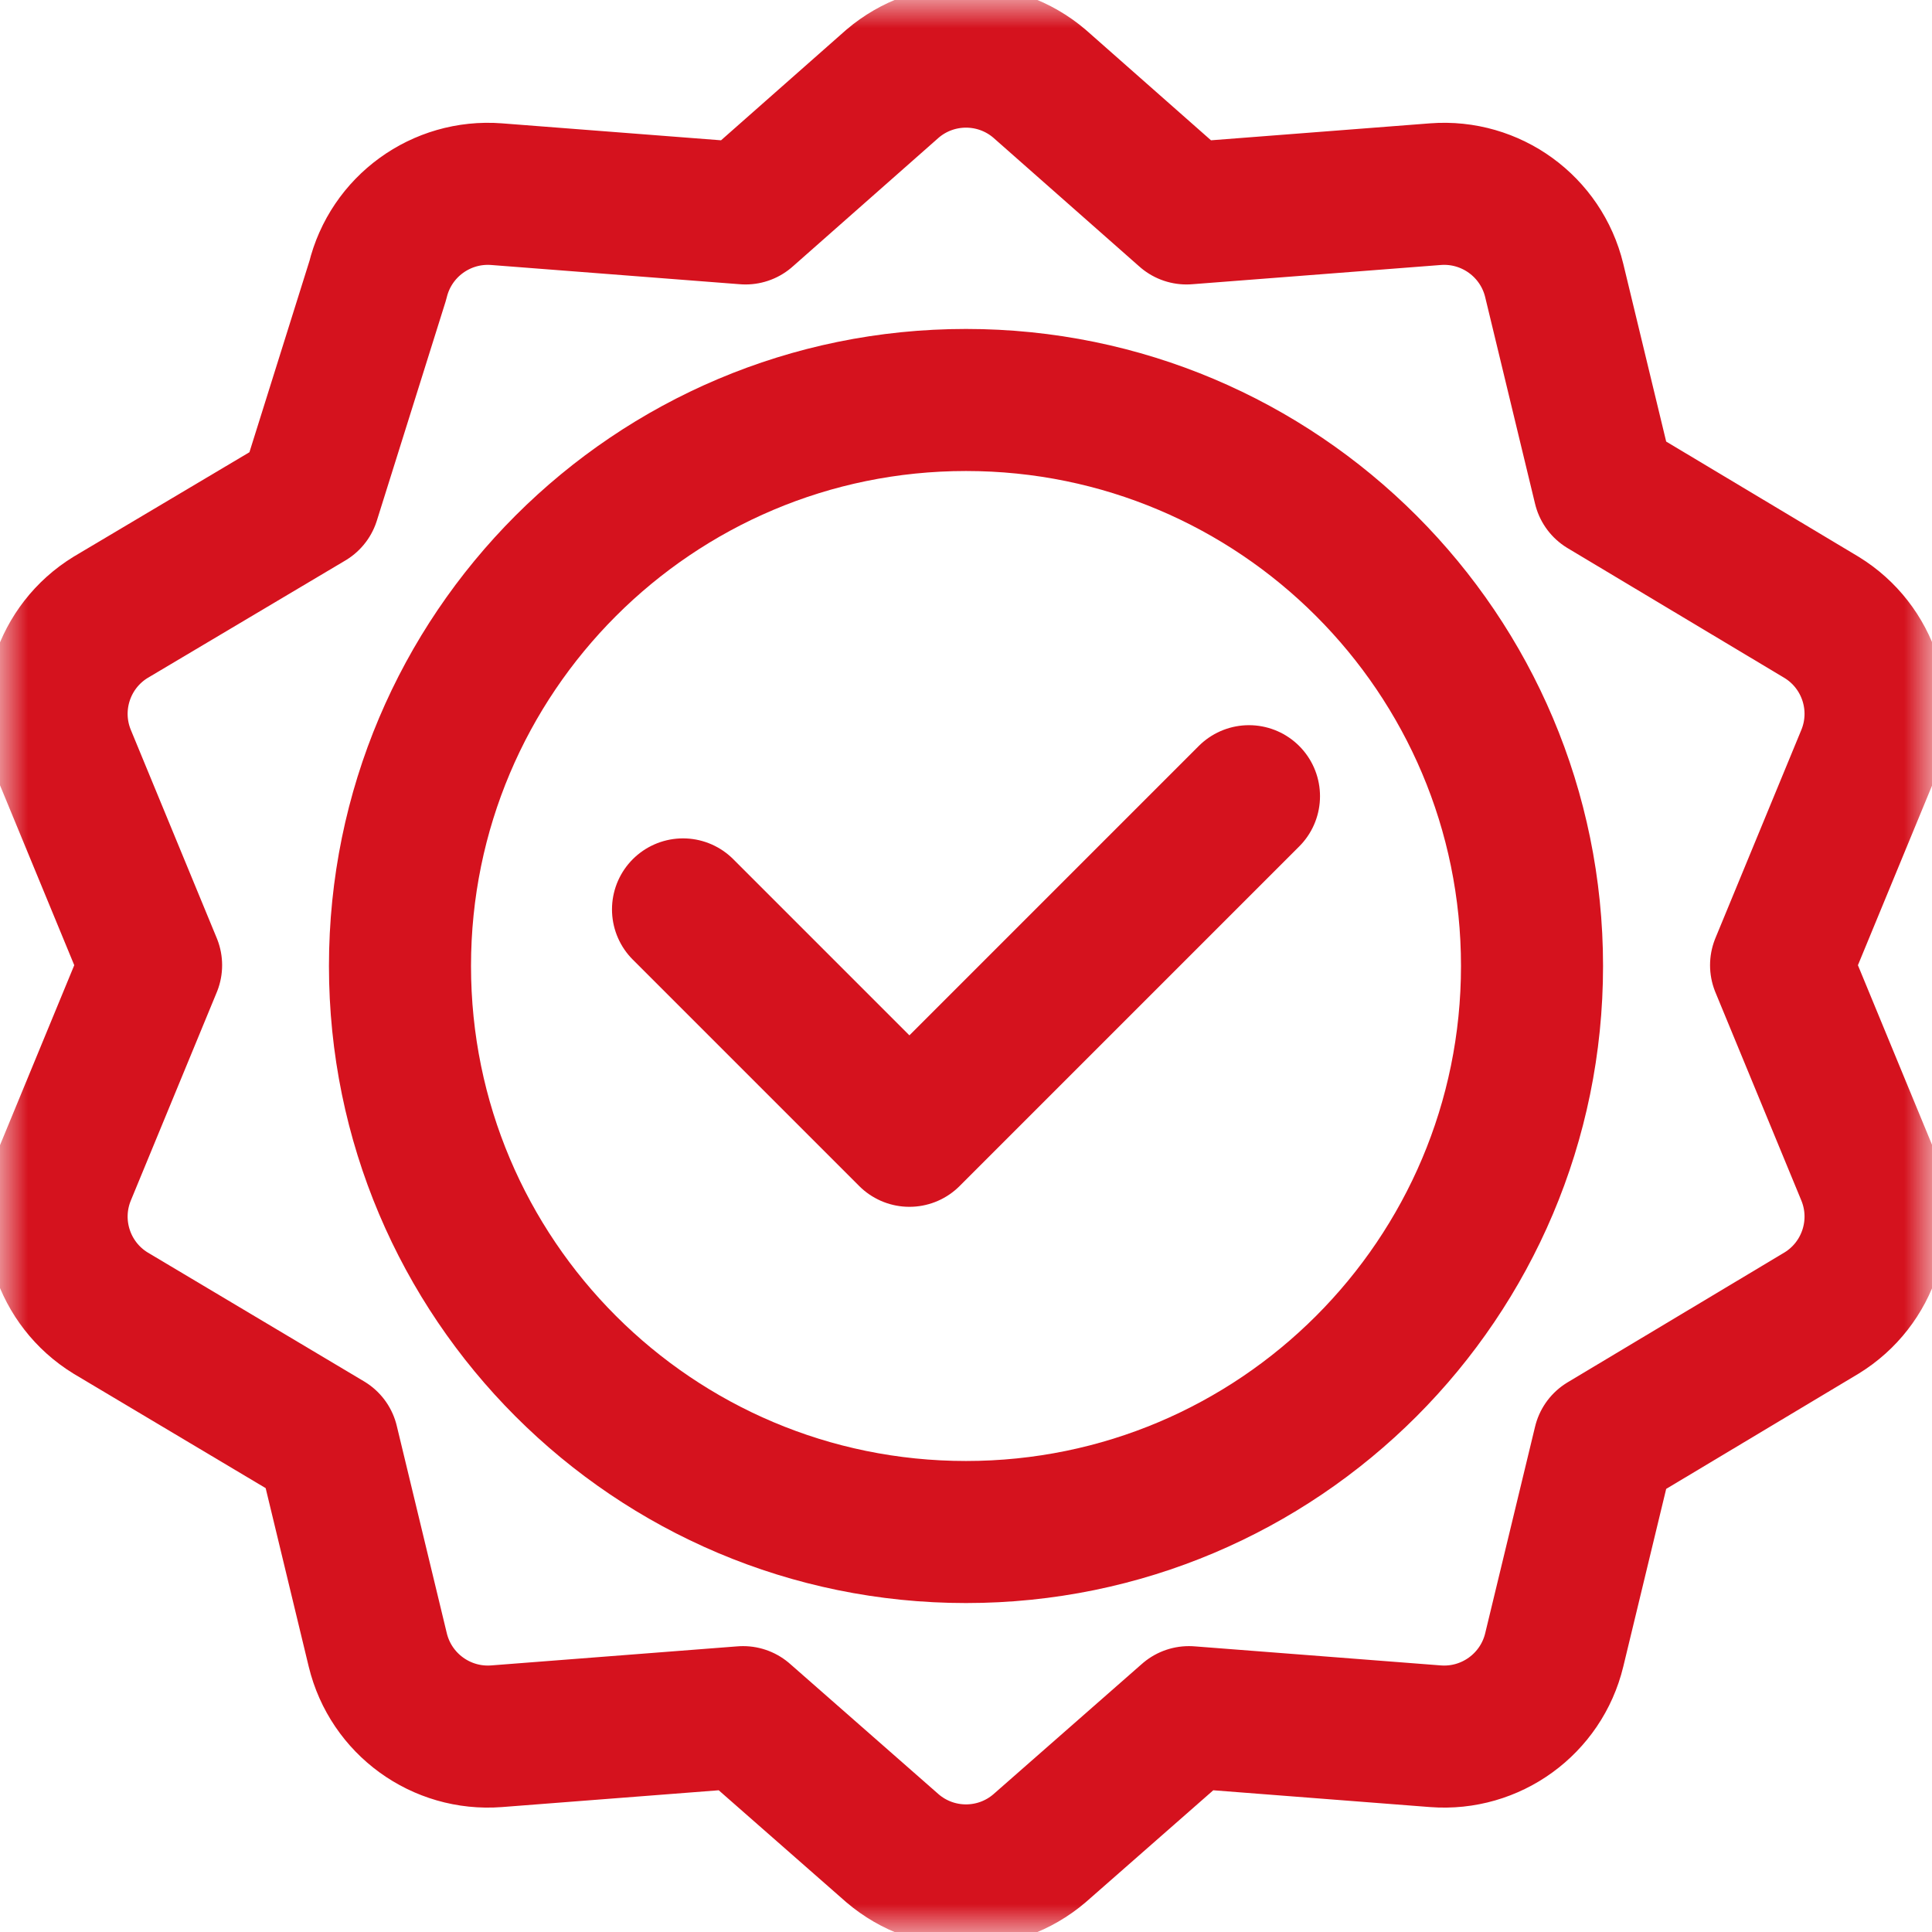
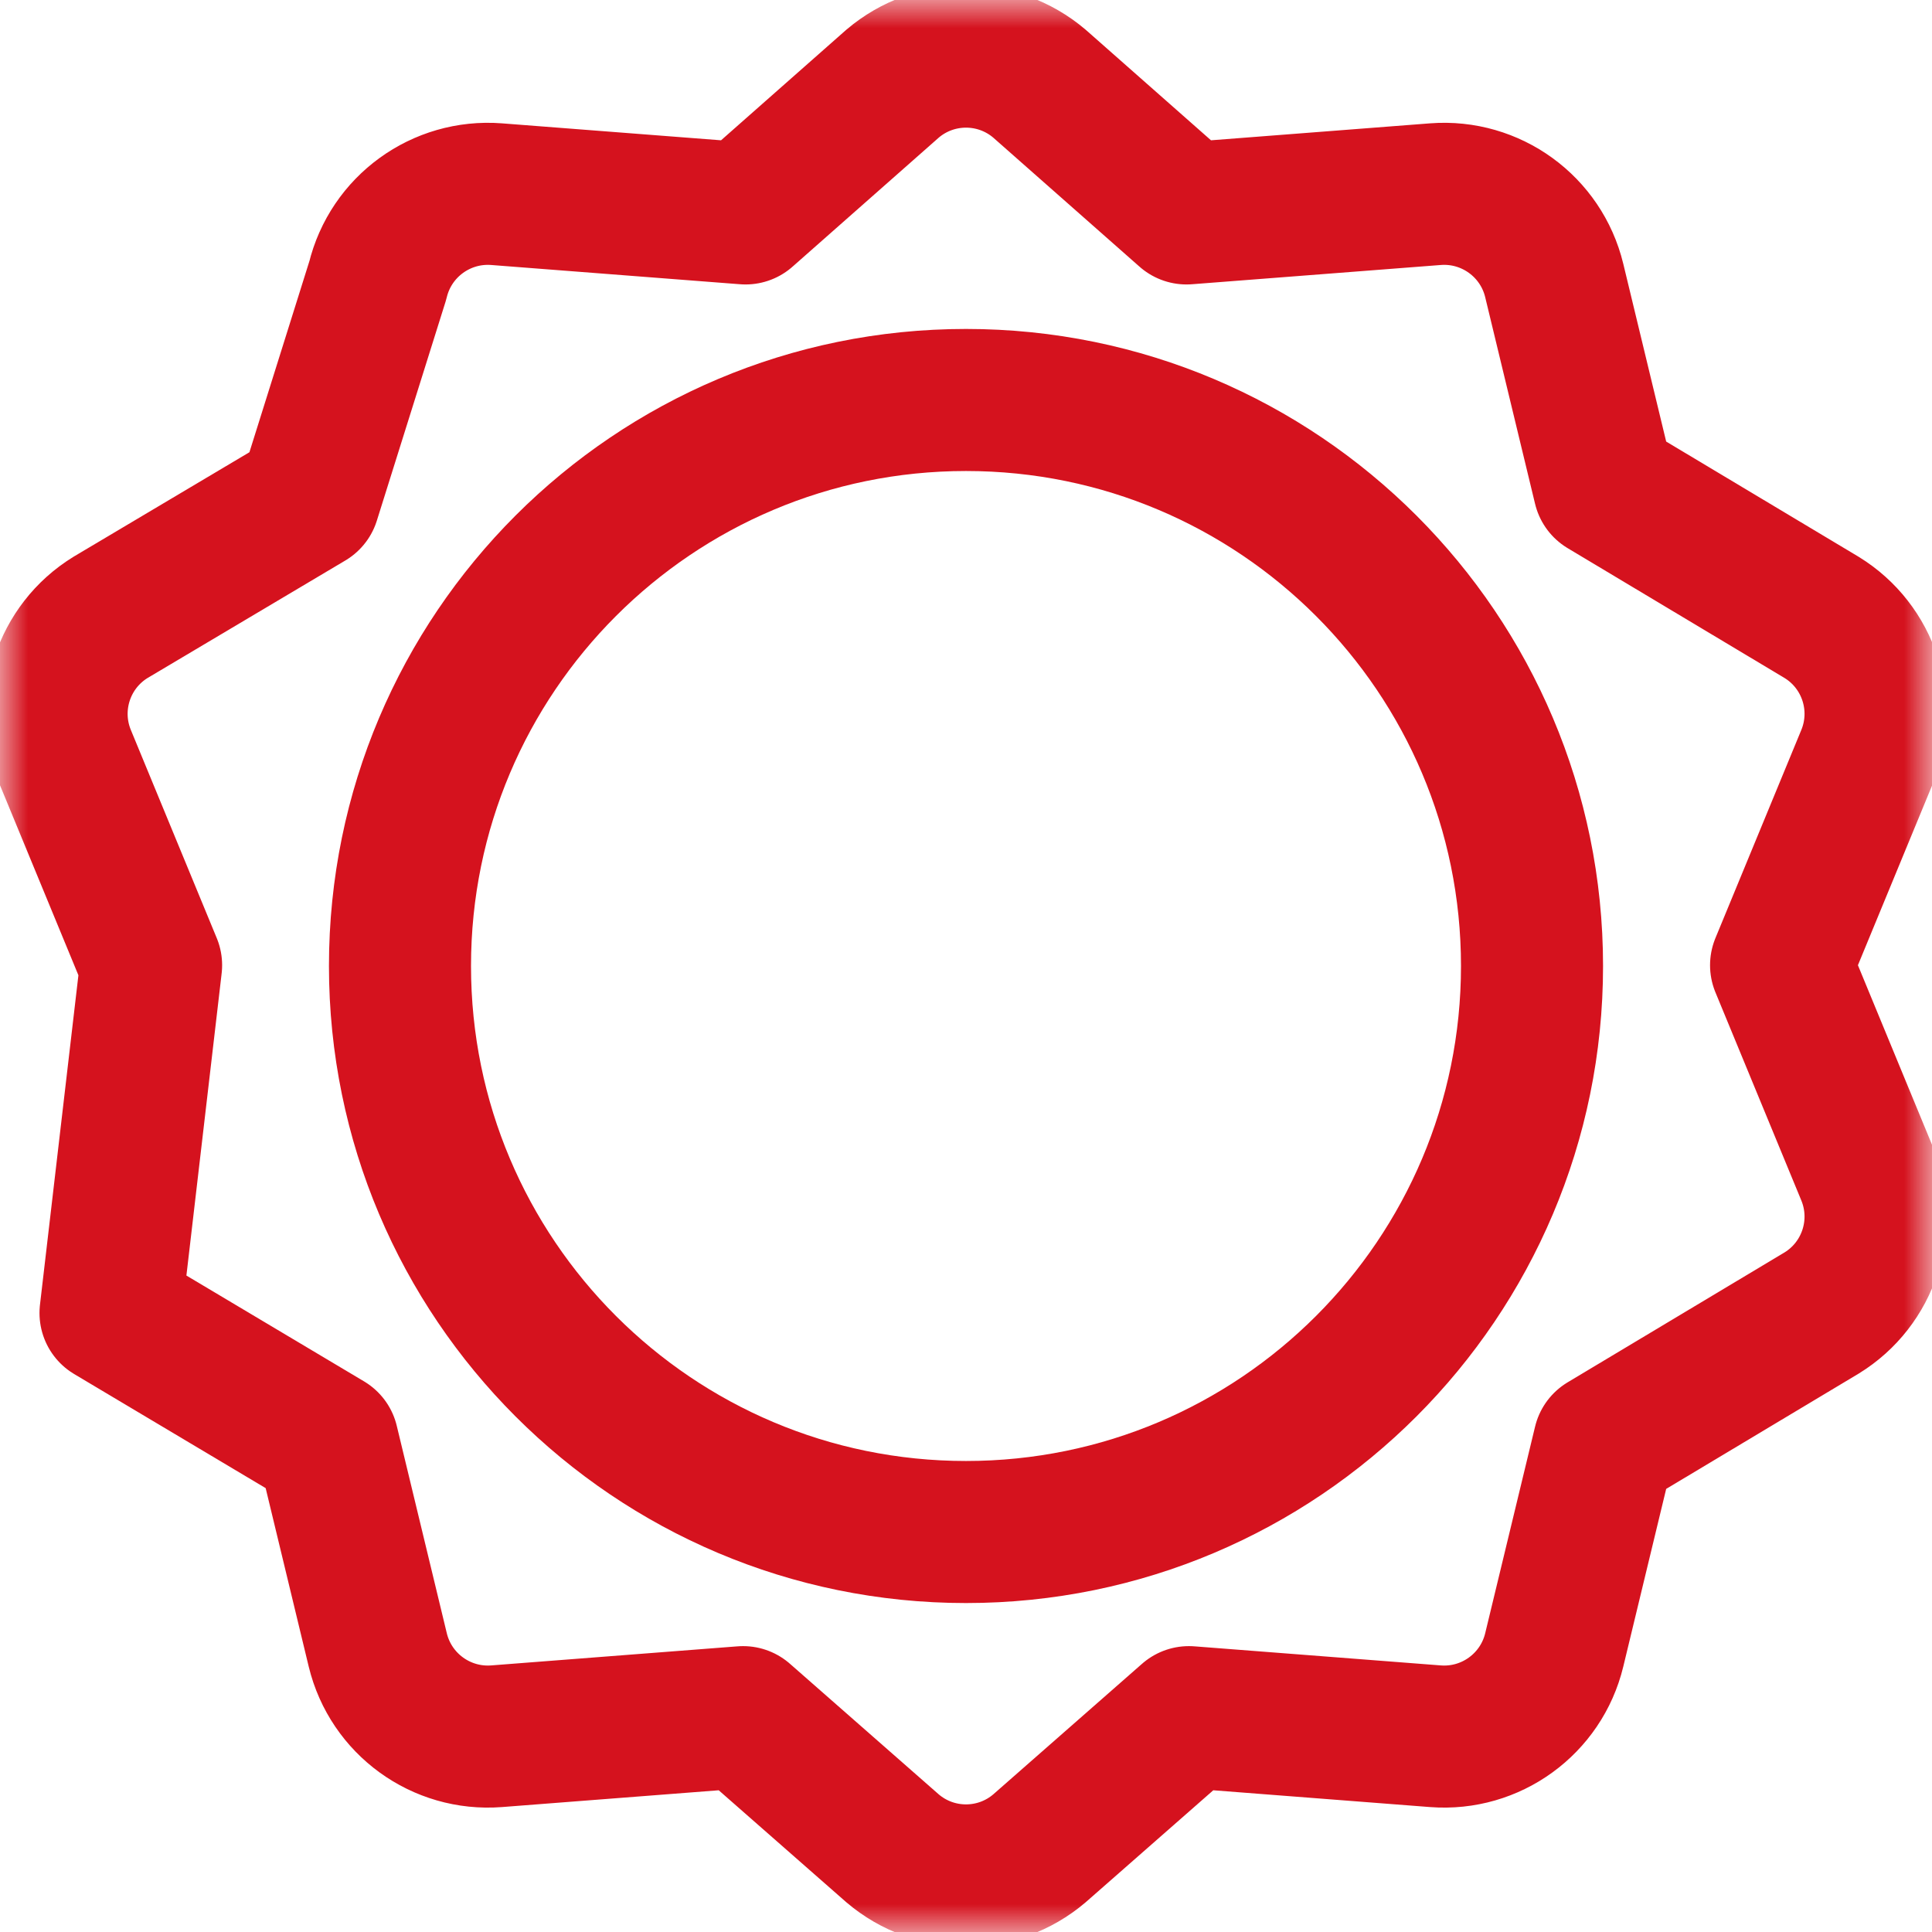
<svg xmlns="http://www.w3.org/2000/svg" width="34" height="34" viewBox="0 0 34 34" fill="none">
  <mask id="mask0_394_1087" style="mask-type:luminance" maskUnits="userSpaceOnUse" x="0" y="0" width="34" height="34">
    <path d="M32.75 32.75V1.25H1.25V32.75H32.75Z" fill="white" stroke="white" stroke-width="2.5" />
  </mask>
  <g mask="url(#mask0_394_1087)">
    <path d="M26.961 17C26.961 22.501 22.501 26.961 17 26.961C11.499 26.961 7.039 22.501 7.039 17C7.039 11.499 11.499 7.039 17 7.039C22.501 7.039 26.961 11.499 26.961 17Z" stroke="#D5121E" stroke-width="2.5" stroke-miterlimit="10" stroke-linecap="round" stroke-linejoin="round" />
-     <path d="M21.98 14.012L16.004 19.988L12.02 16.004" stroke="#D5121E" stroke-width="2.5" stroke-miterlimit="10" stroke-linecap="round" stroke-linejoin="round" />
-     <path d="M15.708 1.472C16.453 0.838 17.547 0.838 18.292 1.472L20.881 3.756L25.261 3.417C26.236 3.342 27.122 3.985 27.352 4.936L28.23 8.574L32.057 10.865C32.891 11.377 33.229 12.418 32.856 13.322L31.344 16.986L32.856 20.65C33.229 21.554 32.891 22.595 32.057 23.107L28.23 25.399L27.352 29.036C27.122 29.987 26.236 30.63 25.261 30.555L20.923 30.219L18.292 32.528C17.547 33.163 16.453 33.163 15.708 32.528L13.077 30.219L8.739 30.555C7.764 30.63 6.878 29.987 6.648 29.036L5.767 25.384L1.945 23.107C1.112 22.595 0.774 21.554 1.147 20.65L2.659 16.986L1.147 13.322C0.774 12.418 1.112 11.377 1.945 10.865L5.439 8.789L6.648 4.936C6.878 3.985 7.764 3.342 8.739 3.417L13.12 3.756L15.708 1.472Z" stroke="#D5121E" stroke-width="2.5" stroke-miterlimit="10" stroke-linecap="round" stroke-linejoin="round" />
+     <path d="M15.708 1.472C16.453 0.838 17.547 0.838 18.292 1.472L20.881 3.756L25.261 3.417C26.236 3.342 27.122 3.985 27.352 4.936L28.23 8.574L32.057 10.865C32.891 11.377 33.229 12.418 32.856 13.322L31.344 16.986L32.856 20.65C33.229 21.554 32.891 22.595 32.057 23.107L28.23 25.399L27.352 29.036C27.122 29.987 26.236 30.63 25.261 30.555L20.923 30.219L18.292 32.528C17.547 33.163 16.453 33.163 15.708 32.528L13.077 30.219L8.739 30.555C7.764 30.63 6.878 29.987 6.648 29.036L5.767 25.384L1.945 23.107L2.659 16.986L1.147 13.322C0.774 12.418 1.112 11.377 1.945 10.865L5.439 8.789L6.648 4.936C6.878 3.985 7.764 3.342 8.739 3.417L13.12 3.756L15.708 1.472Z" stroke="#D5121E" stroke-width="2.5" stroke-miterlimit="10" stroke-linecap="round" stroke-linejoin="round" />
  </g>
</svg>